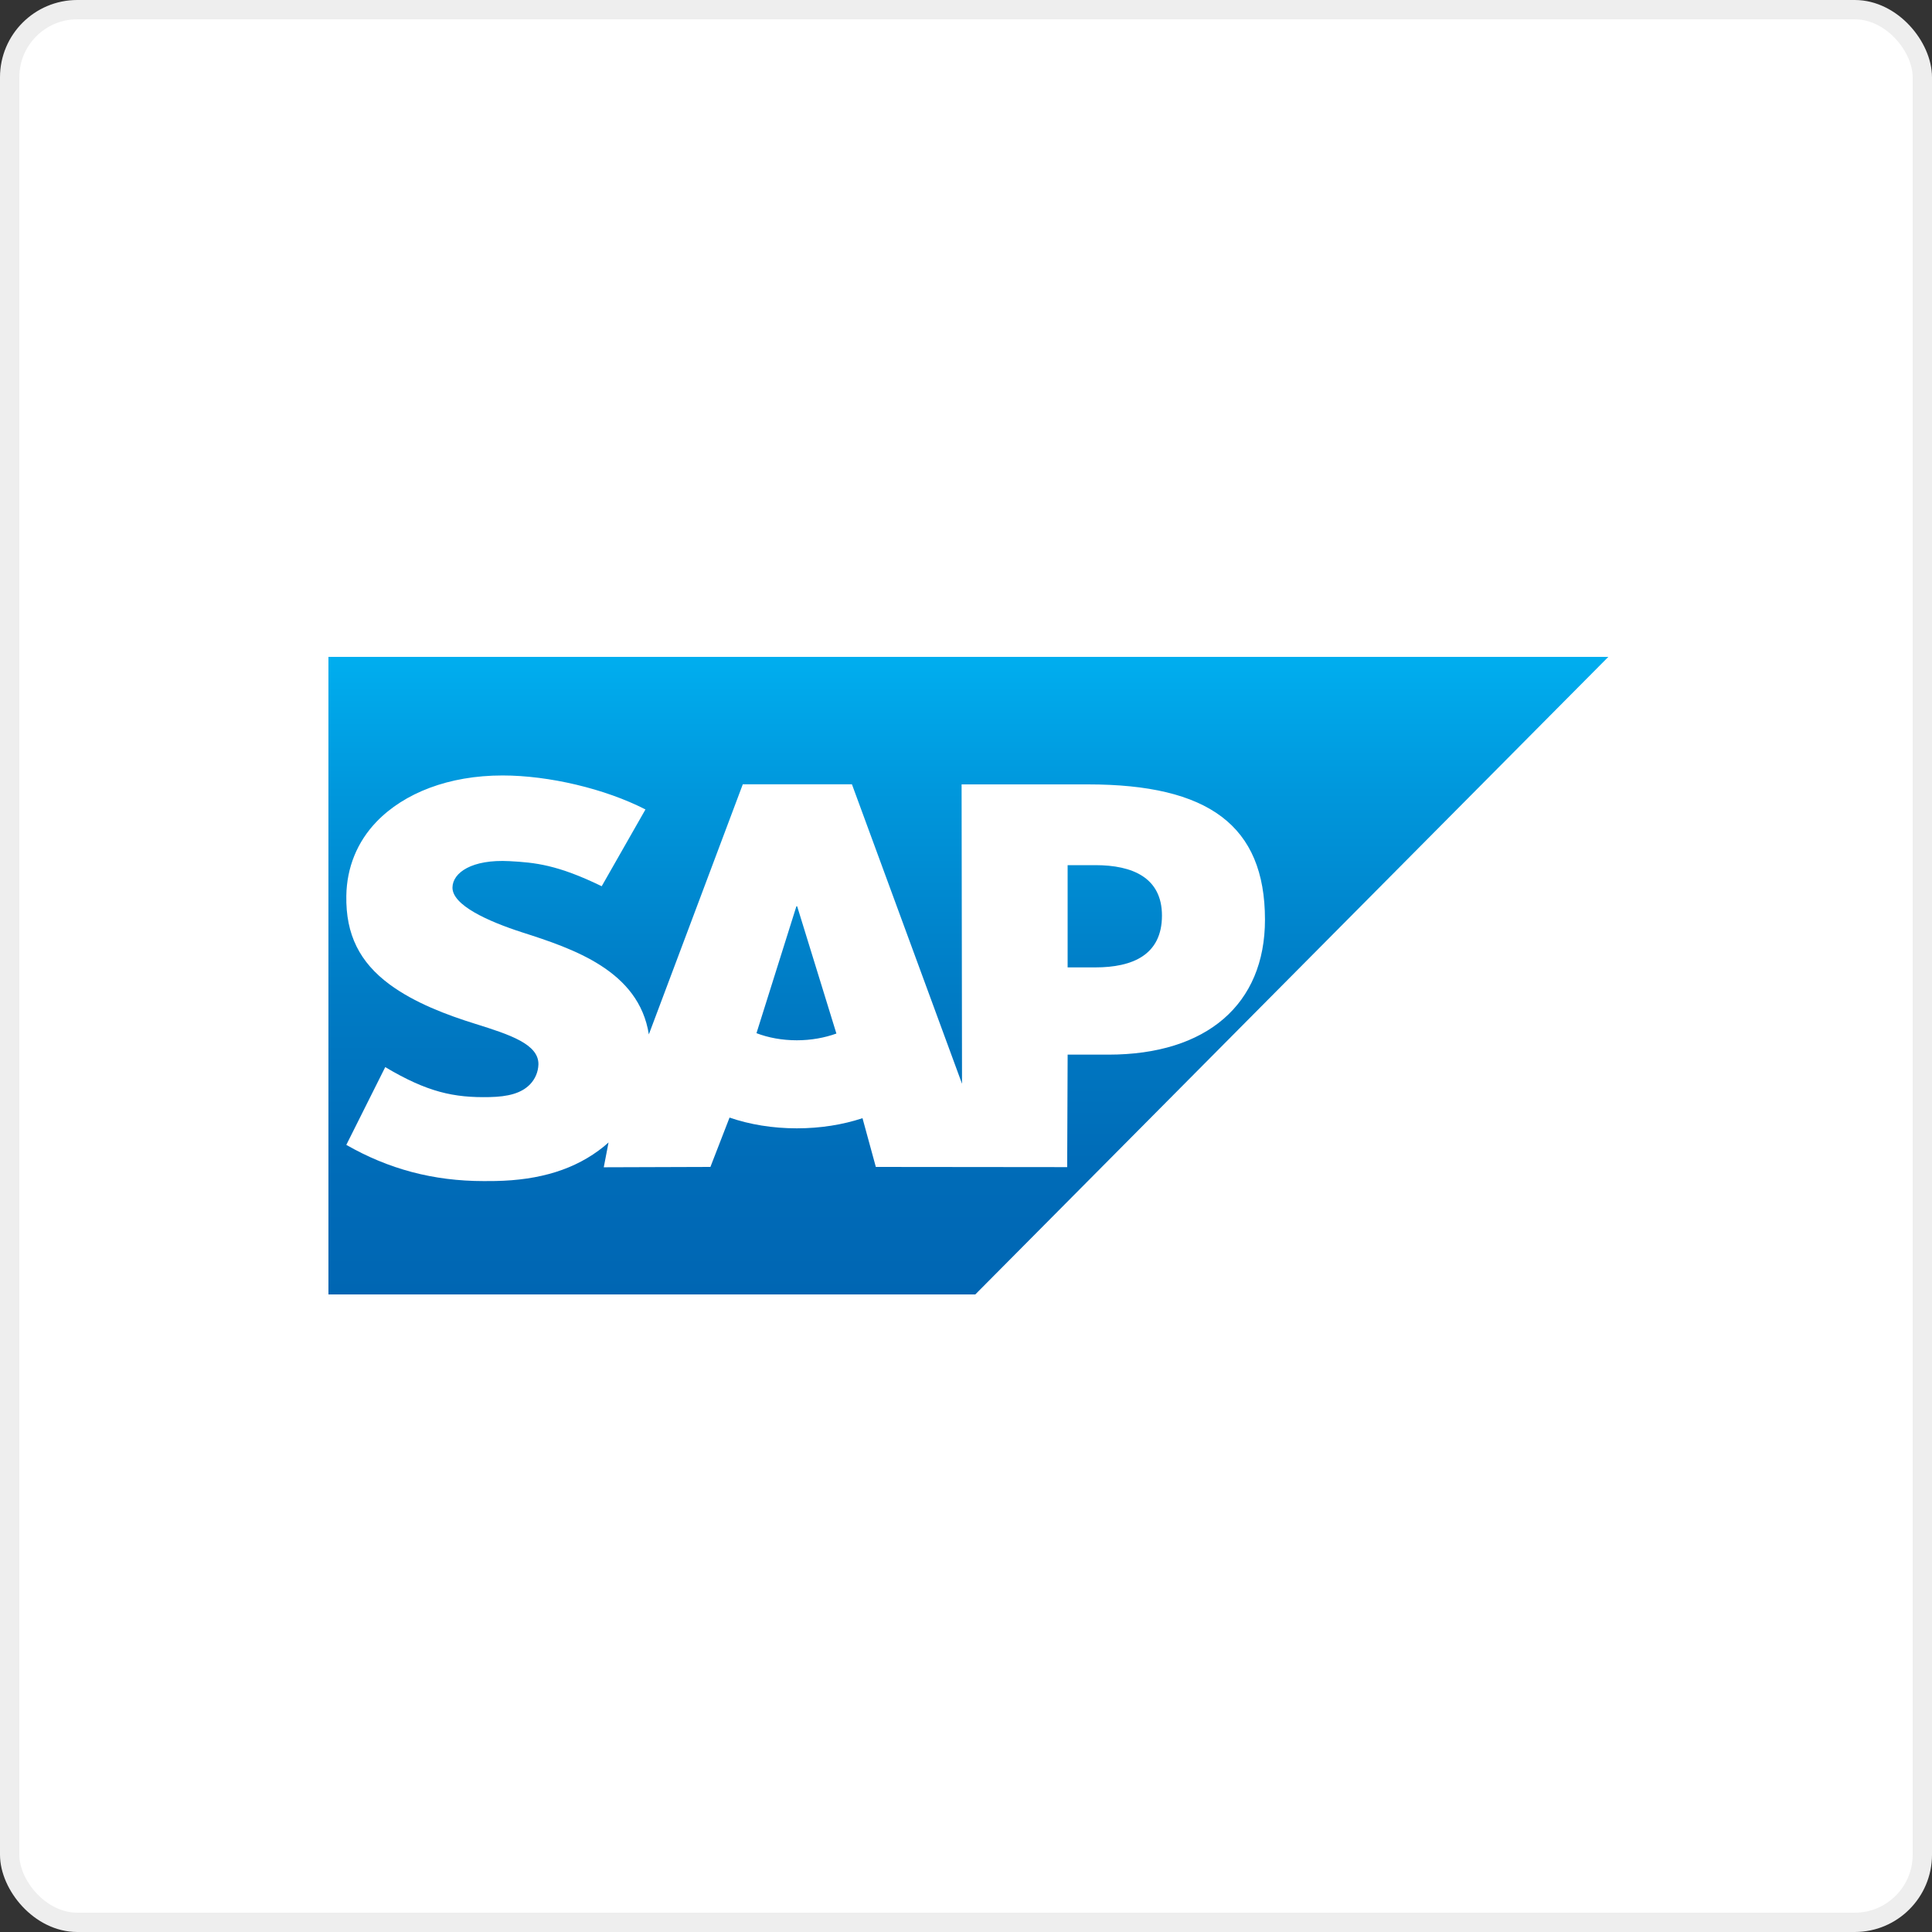
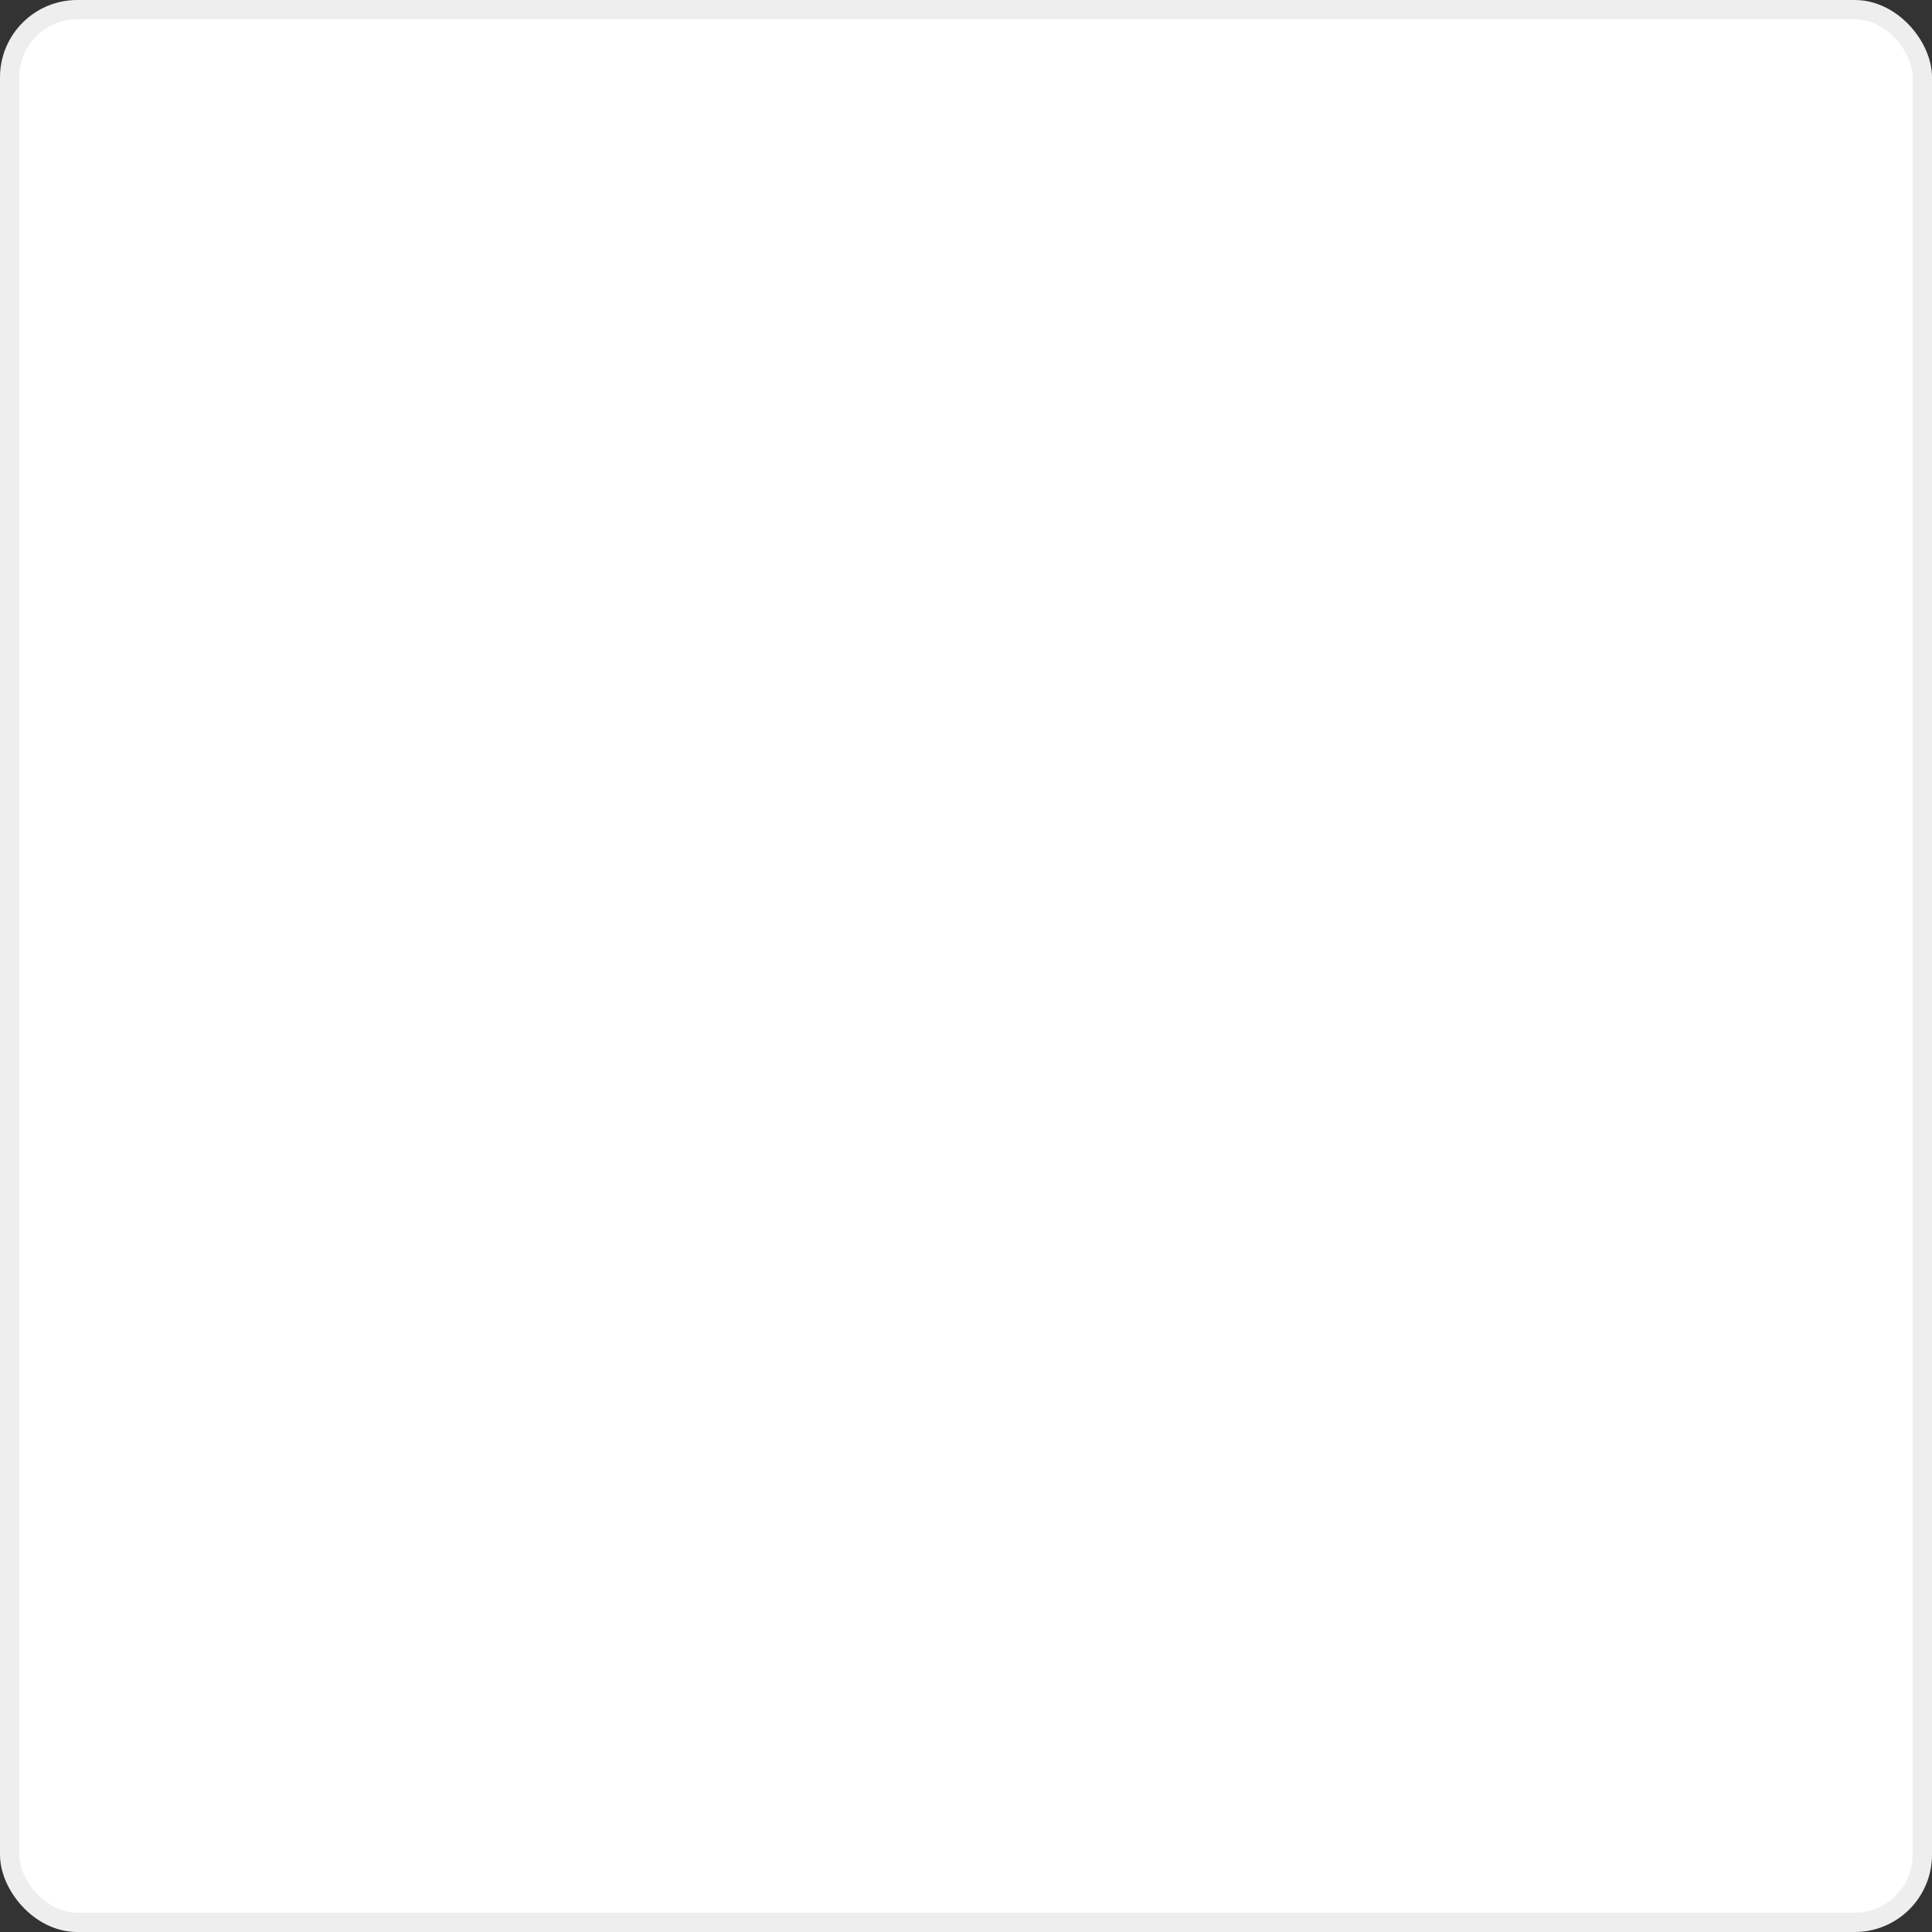
<svg xmlns="http://www.w3.org/2000/svg" width="100" height="100" viewBox="0 0 100 100" fill="none">
  <rect x="0" y="0" width="100" height="100" fill="#333333" stroke="none" />
  <rect x="0.5" y="0.5" width="99" height="99" rx="3.5" fill="white" stroke="#EEEEEE" />
  <g clip-path="url(#clip0_262_110695)">
-     <path fill-rule="evenodd" clip-rule="evenodd" d="M17 67H50.481L83.247 34H17V67Z" fill="url(#paint0_linear_262_110695)" />
-     <path fill-rule="evenodd" clip-rule="evenodd" d="M56.314 40.6H49.772L49.794 56.095L44.096 40.595H38.447L33.584 53.54C33.067 50.246 29.685 49.11 27.024 48.258C25.267 47.69 23.401 46.854 23.42 45.93C23.435 45.172 24.418 44.468 26.372 44.573C27.683 44.644 28.841 44.751 31.144 45.871L33.409 41.897C31.309 40.82 28.405 40.14 26.023 40.138H26.009C23.232 40.138 20.919 41.044 19.486 42.536C18.487 43.577 17.948 44.902 17.926 46.366C17.89 48.381 18.623 49.81 20.164 50.952C21.466 51.912 23.132 52.536 24.599 52.993C26.409 53.558 27.887 54.049 27.869 55.095C27.855 55.476 27.712 55.833 27.44 56.12C26.988 56.59 26.296 56.766 25.339 56.785C23.491 56.824 22.122 56.532 19.94 55.233L17.925 59.259C20.105 60.507 22.418 61.133 25.047 61.133L25.639 61.129C27.927 61.087 29.784 60.535 31.259 59.34C31.344 59.271 31.42 59.202 31.498 59.133L31.251 60.418L36.771 60.4L37.761 57.846C38.803 58.204 39.987 58.402 41.244 58.402C42.469 58.402 43.621 58.215 44.643 57.877L45.333 60.4L55.237 60.41L55.261 54.588H57.369C62.463 54.588 65.475 51.978 65.475 47.6C65.473 42.724 62.545 40.6 56.314 40.6ZM41.244 53.845C40.483 53.845 39.769 53.712 39.155 53.477L41.221 46.91H41.261L43.292 53.496C42.681 53.716 41.984 53.845 41.243 53.845H41.244ZM56.697 50.072H55.26V44.78H56.698C58.614 44.78 60.143 45.422 60.143 47.392C60.142 49.431 58.614 50.072 56.698 50.072" fill="white" />
-   </g>
+     </g>
  <defs>
    <linearGradient id="paint0_linear_262_110695" x1="50.123" y1="34" x2="50.123" y2="67.001" gradientUnits="userSpaceOnUse">
      <stop stop-color="#00AEEF" />
      <stop offset="0.212" stop-color="#0097DC" />
      <stop offset="0.519" stop-color="#007CC5" />
      <stop offset="0.792" stop-color="#006CB8" />
      <stop offset="1" stop-color="#0066B3" />
    </linearGradient>
    <clipPath id="clip0_262_110695">
      <rect width="67" height="33" fill="white" transform="translate(17 34)" />
    </clipPath>
  </defs>
</svg>